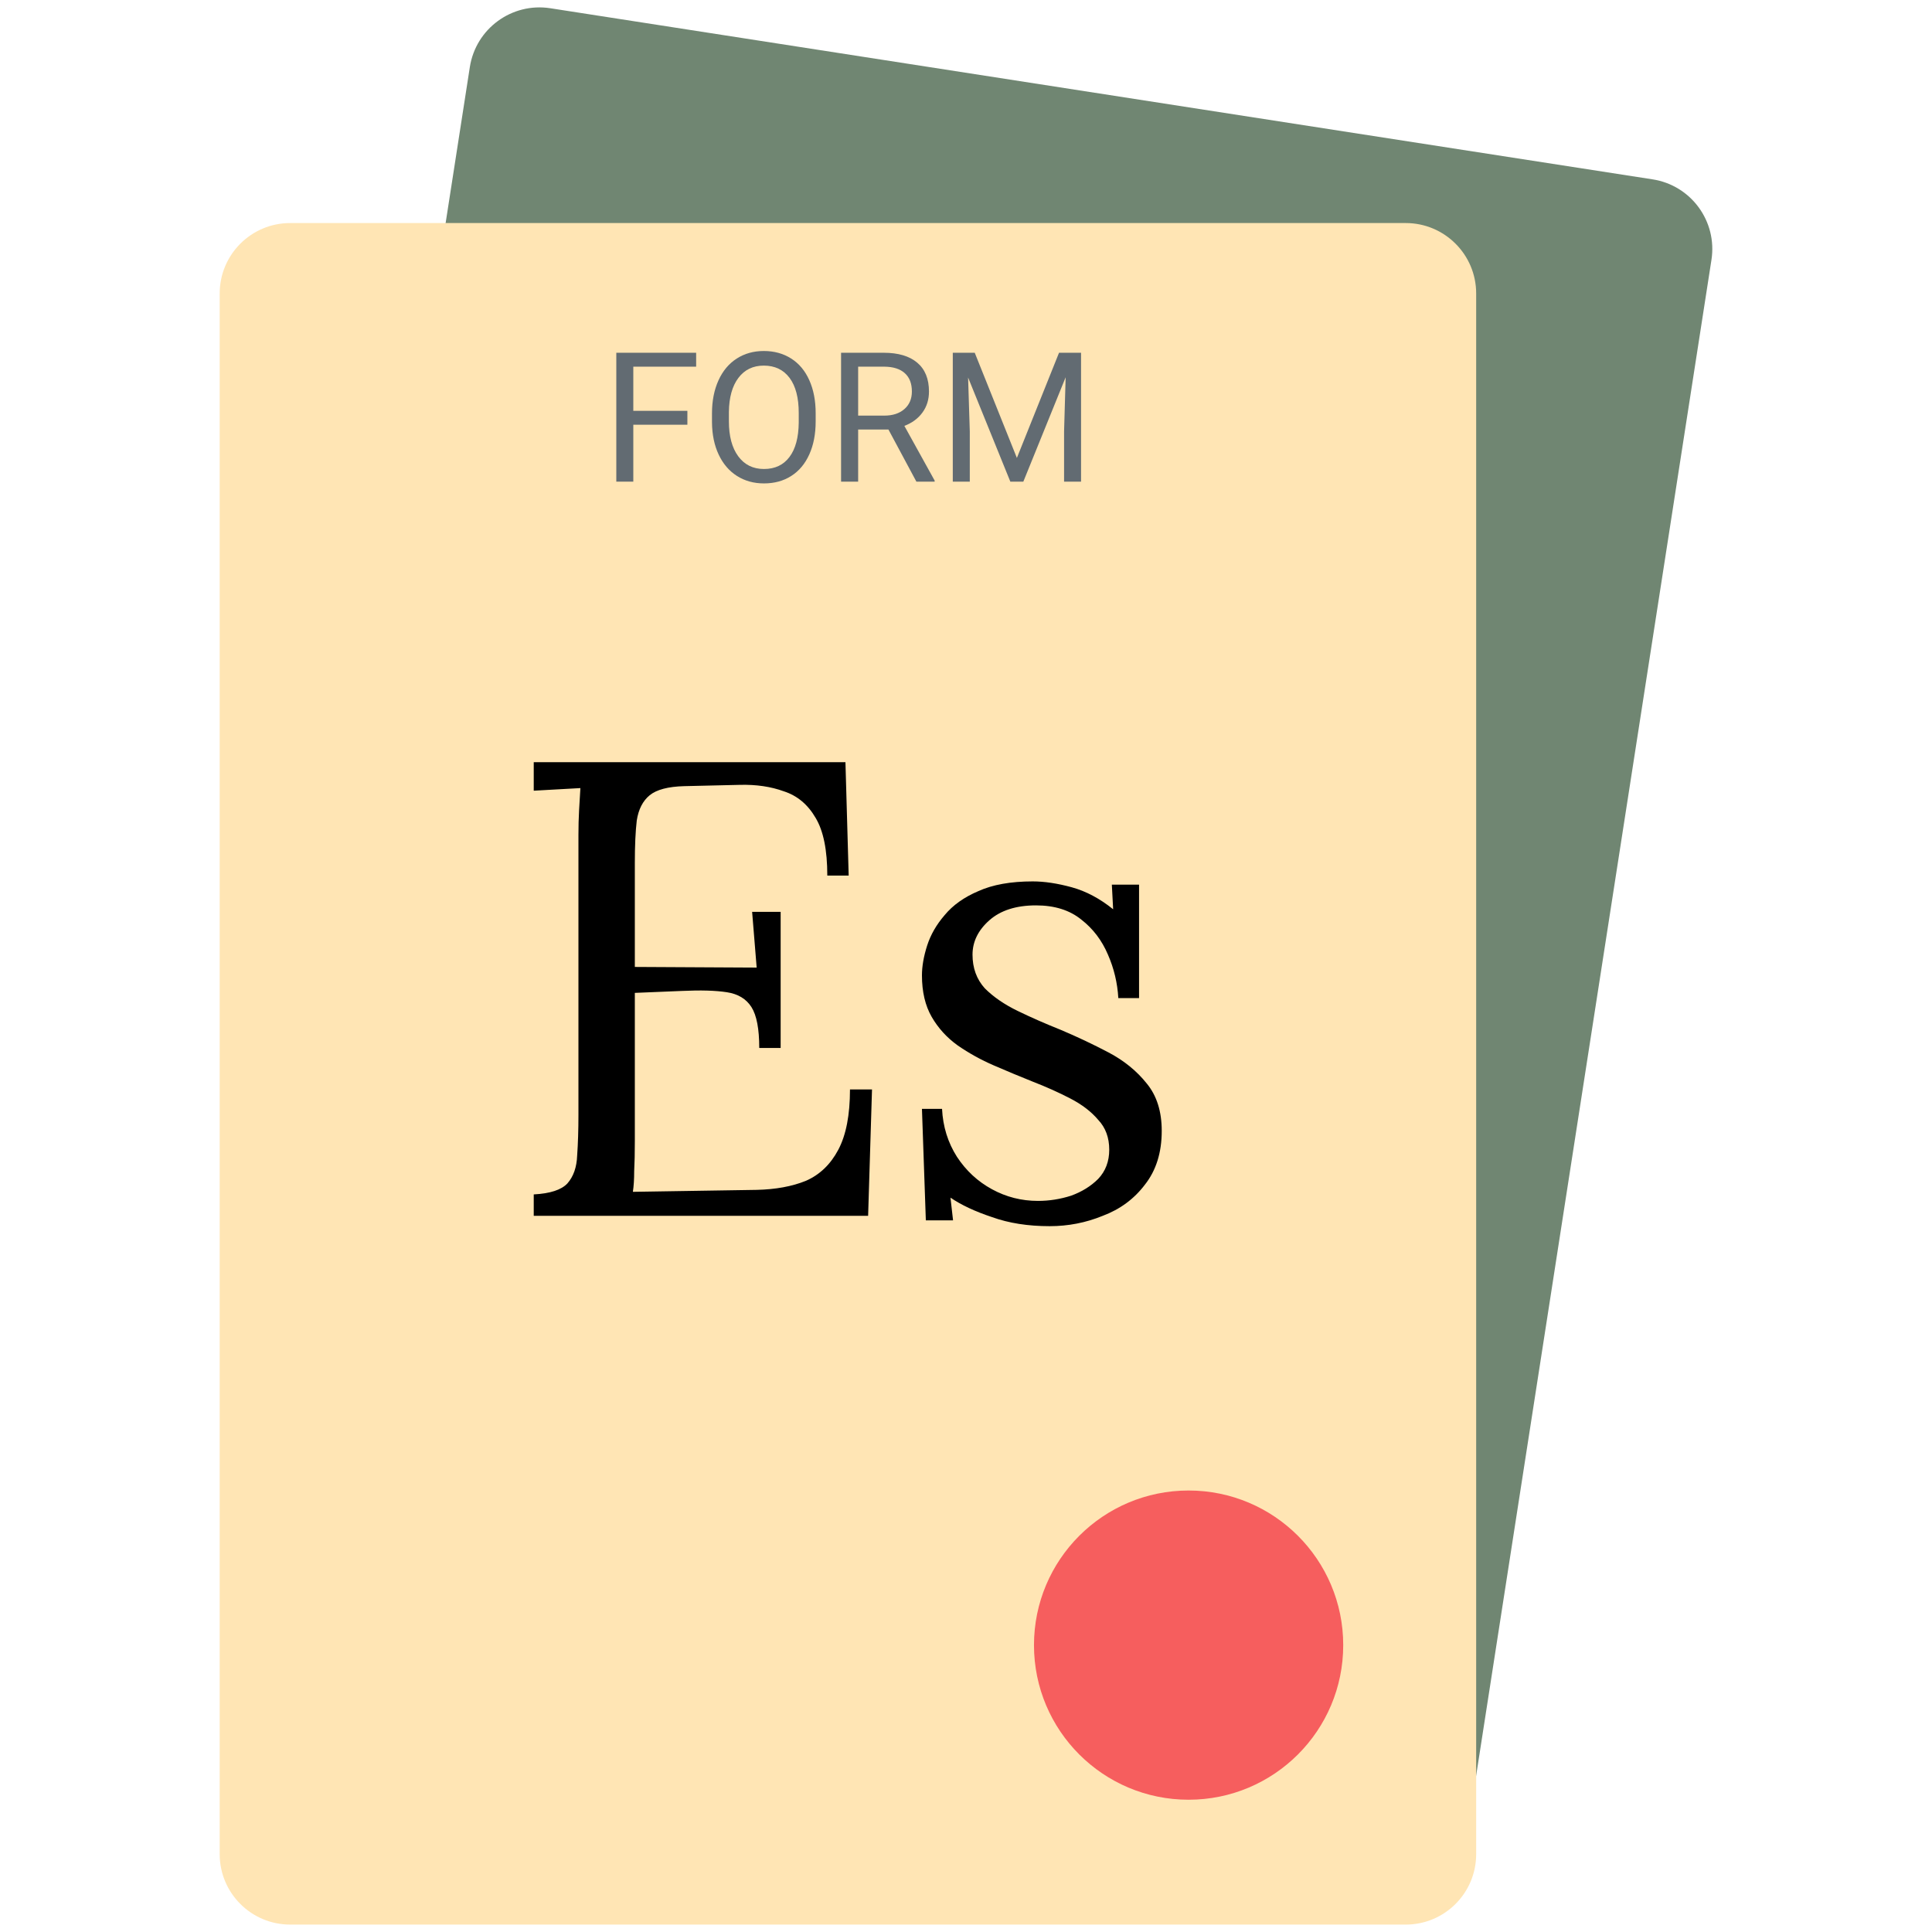
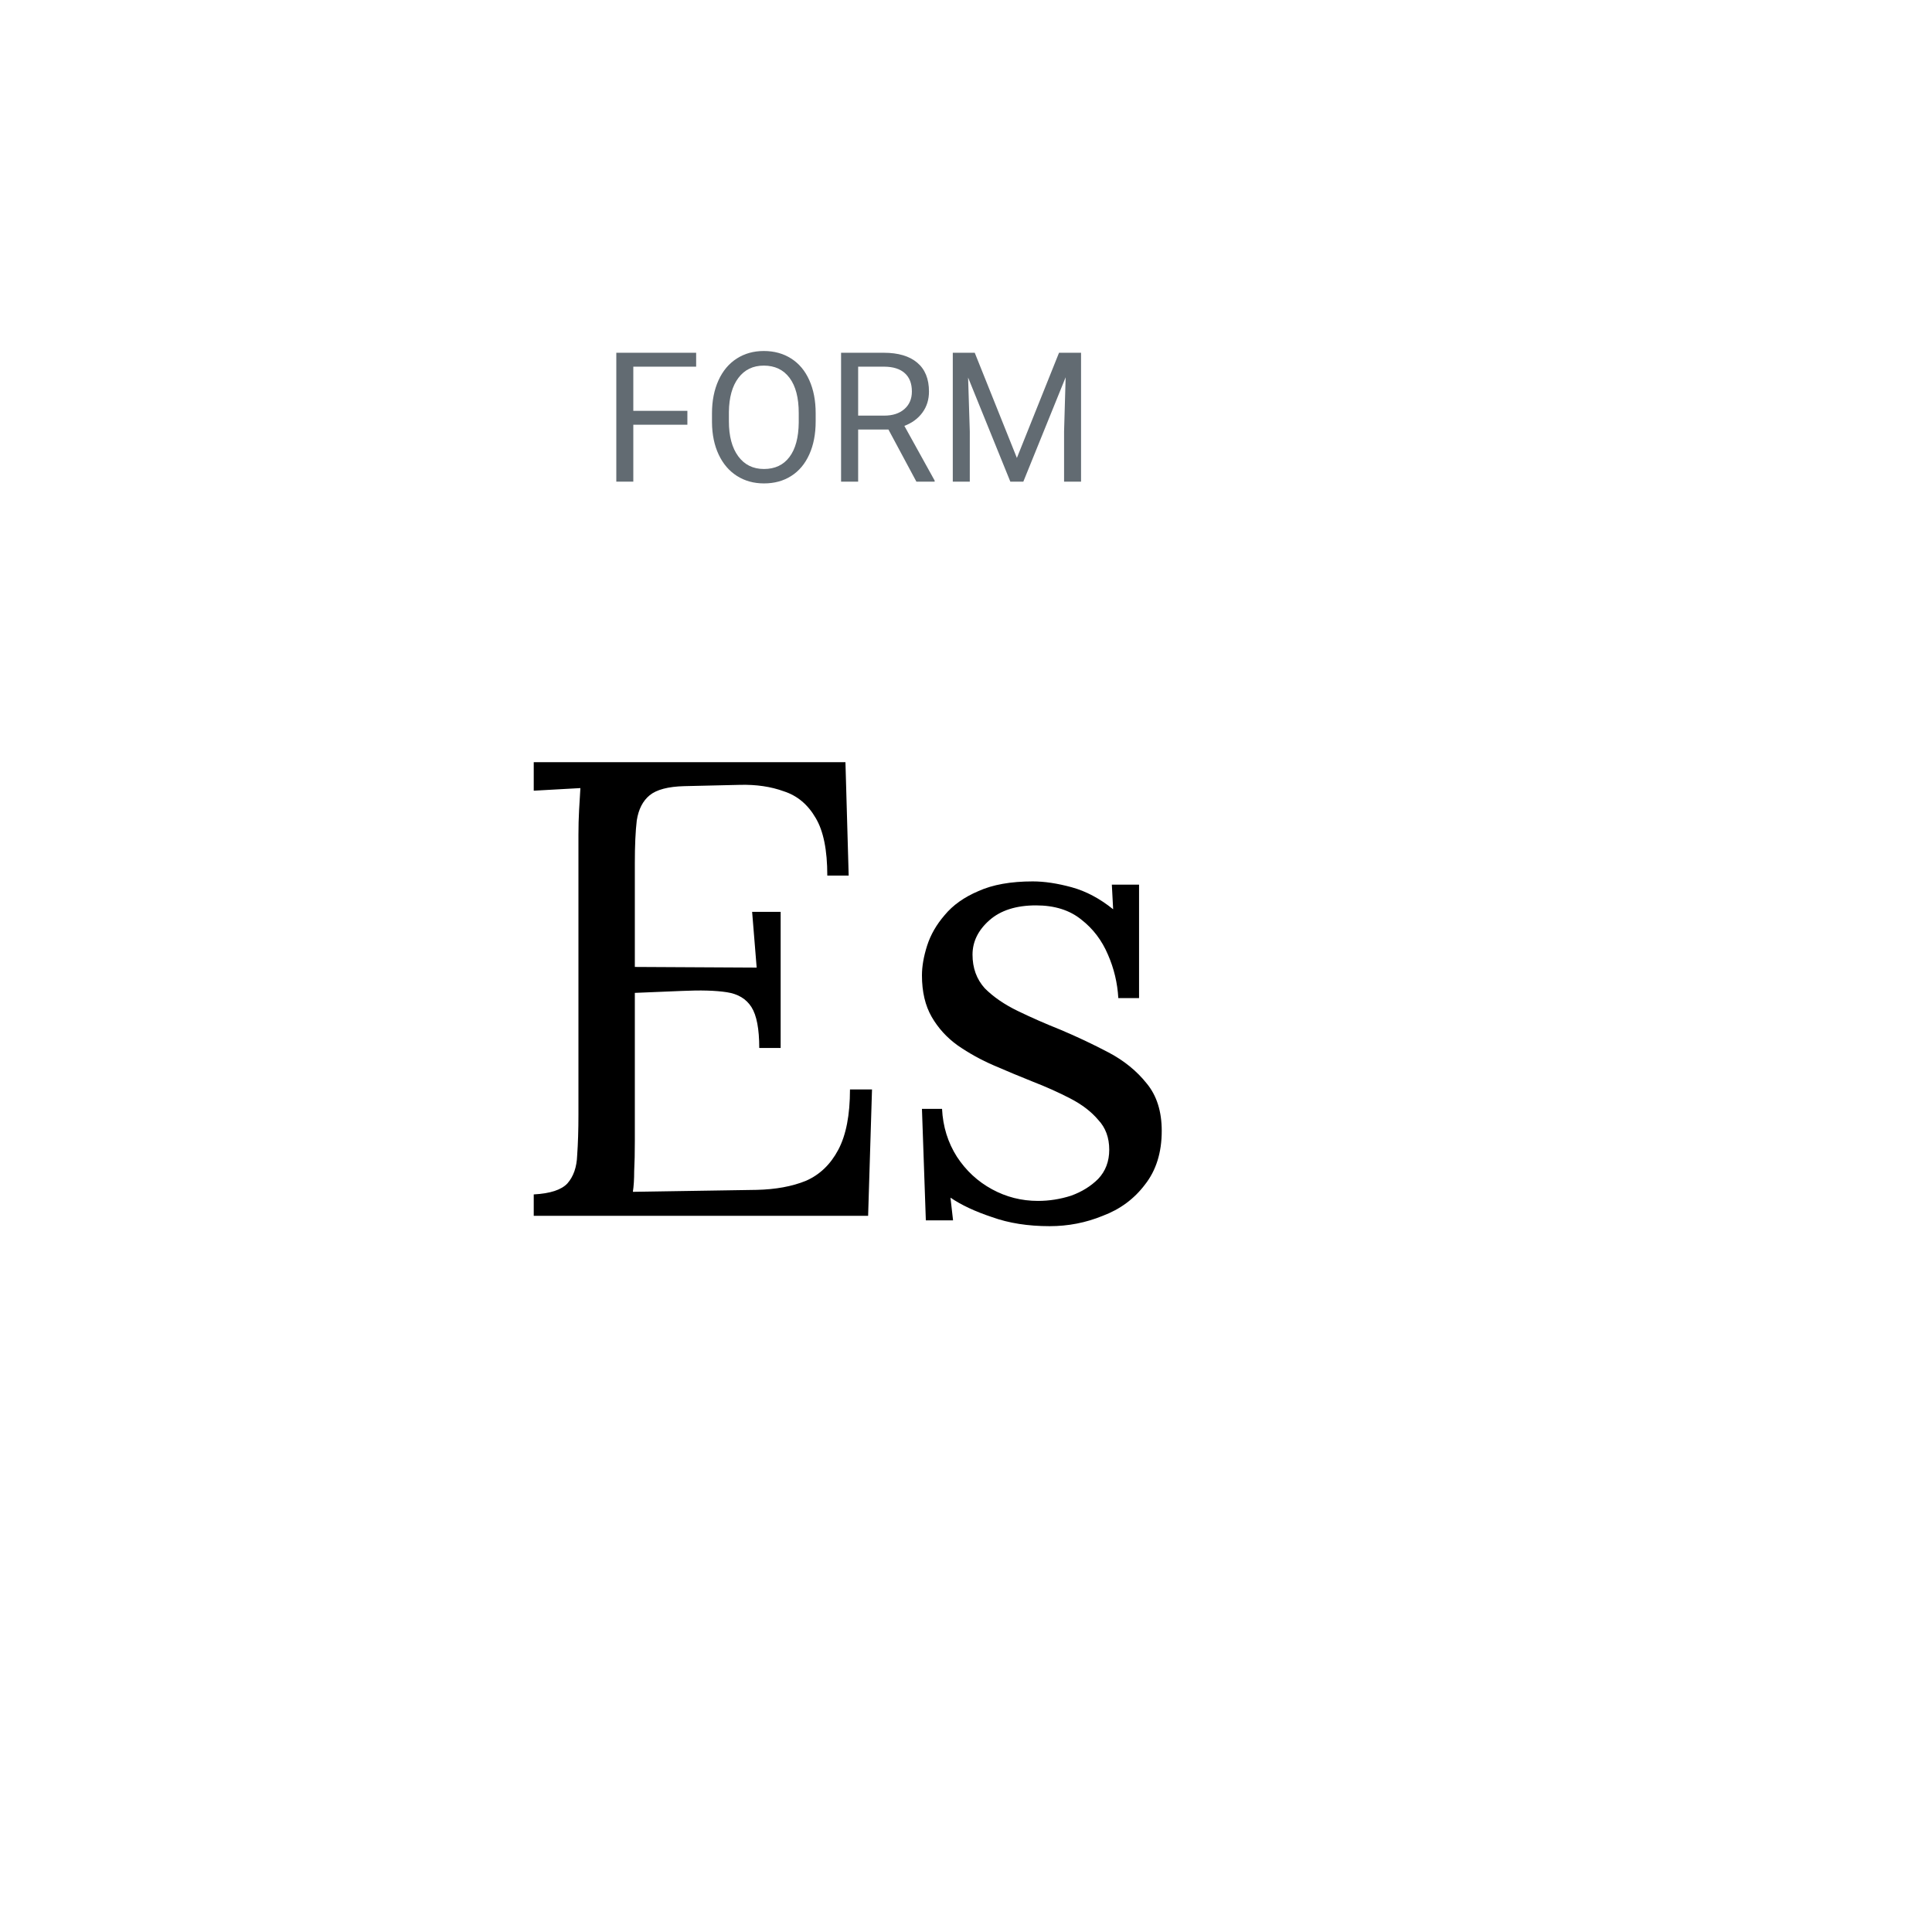
<svg xmlns="http://www.w3.org/2000/svg" width="80" height="80" viewBox="0 0 80 80" fill="none">
-   <path d="M68.432 7.427L22.786 0.341C21.194 0.094 19.703 1.185 19.455 2.777L9.543 66.635C9.296 68.227 10.386 69.718 11.979 69.966L57.624 77.051C59.217 77.298 60.708 76.208 60.955 74.615L70.868 10.758C71.115 9.165 70.024 7.674 68.432 7.427Z" fill="#708672" />
-   <path d="M58.208 9.236H12.015C10.404 9.236 9.097 10.542 9.097 12.153V76.776C9.097 78.387 10.404 79.693 12.015 79.693H58.208C59.819 79.693 61.125 78.387 61.125 76.776V12.153C61.125 10.542 59.819 9.236 58.208 9.236Z" fill="#FFE5B4" />
-   <path d="M55.62 68.121C55.62 71.658 52.754 74.523 49.217 74.523C45.681 74.523 42.815 71.658 42.815 68.121C42.815 64.584 45.681 61.719 49.217 61.719C52.754 61.719 55.62 64.584 55.62 68.121Z" fill="#F65E5E" />
  <path d="M28.463 17.587H26.224V19.944H25.52V14.607H28.826V15.183H26.224V17.012H28.463V17.587Z" fill="#626B72" />
  <path d="M33.775 17.448C33.775 17.971 33.687 18.427 33.511 18.817C33.335 19.207 33.086 19.504 32.763 19.709C32.44 19.915 32.064 20.017 31.634 20.017C31.214 20.017 30.841 19.914 30.516 19.708C30.191 19.501 29.939 19.207 29.759 18.824C29.579 18.442 29.487 17.999 29.482 17.495V17.11C29.482 16.598 29.572 16.144 29.75 15.751C29.928 15.357 30.181 15.056 30.507 14.847C30.833 14.638 31.206 14.534 31.627 14.534C32.054 14.534 32.431 14.637 32.757 14.844C33.084 15.05 33.335 15.349 33.511 15.742C33.687 16.134 33.775 16.59 33.775 17.111V17.448ZM33.074 17.103C33.074 16.471 32.947 15.985 32.694 15.647C32.439 15.308 32.084 15.139 31.627 15.139C31.182 15.139 30.832 15.308 30.576 15.647C30.321 15.985 30.189 16.455 30.182 17.056V17.448C30.182 18.062 30.311 18.543 30.569 18.894C30.827 19.245 31.182 19.42 31.634 19.42C32.088 19.42 32.44 19.255 32.689 18.924C32.939 18.593 33.067 18.118 33.074 17.5L33.074 17.103Z" fill="#626B72" />
  <path d="M36.788 17.785H35.534V19.944H34.827V14.607H36.594C37.195 14.607 37.657 14.744 37.981 15.018C38.305 15.291 38.467 15.69 38.467 16.213C38.467 16.545 38.377 16.835 38.197 17.082C38.018 17.328 37.768 17.513 37.448 17.635L38.702 19.9V19.944H37.946L36.788 17.785ZM35.534 17.21H36.615C36.965 17.21 37.243 17.119 37.45 16.938C37.656 16.757 37.759 16.514 37.759 16.211C37.759 15.88 37.661 15.627 37.464 15.451C37.267 15.274 36.983 15.185 36.612 15.183H35.534V17.21Z" fill="#626B72" />
  <path d="M40.362 14.607L42.107 18.962L43.852 14.607H44.764V19.944H44.061V17.866L44.126 15.622L42.374 19.944H41.836L40.087 15.633L40.157 17.866V19.944H39.453V14.607H40.362Z" fill="#626B72" />
  <path d="M31.439 43.394C31.439 42.607 31.332 42.043 31.117 41.703C30.902 41.363 30.563 41.157 30.098 41.086C29.632 41.014 29.015 40.996 28.246 41.032L26.287 41.113V47.258C26.287 47.741 26.278 48.152 26.26 48.492C26.26 48.832 26.242 49.118 26.206 49.351L31.332 49.27C32.119 49.252 32.799 49.127 33.371 48.895C33.944 48.644 34.391 48.215 34.713 47.607C35.035 46.998 35.196 46.167 35.196 45.111H36.108L35.947 50.344H22.101V49.458C22.781 49.422 23.246 49.27 23.496 49.002C23.747 48.716 23.881 48.331 23.899 47.848C23.934 47.347 23.952 46.784 23.952 46.158V34.565C23.952 34.208 23.961 33.868 23.979 33.546C23.997 33.206 24.015 32.902 24.033 32.633C23.711 32.651 23.389 32.669 23.067 32.687C22.745 32.705 22.423 32.723 22.101 32.741V31.56H35.008L35.142 36.256H34.257C34.257 35.2 34.096 34.404 33.774 33.868C33.452 33.313 33.013 32.946 32.459 32.767C31.922 32.571 31.314 32.481 30.634 32.499L28.326 32.553C27.665 32.571 27.19 32.696 26.904 32.928C26.618 33.161 26.439 33.51 26.367 33.975C26.314 34.422 26.287 35.013 26.287 35.746V40.039L31.332 40.066L31.144 37.758H32.325V43.394H31.439ZM43.463 50.773C42.568 50.773 41.772 50.648 41.075 50.397C40.377 50.165 39.804 49.897 39.357 49.592L39.464 50.532H38.337L38.176 45.916H39.008C39.044 46.65 39.25 47.312 39.626 47.902C40.001 48.474 40.484 48.922 41.075 49.244C41.665 49.566 42.3 49.727 42.98 49.727C43.445 49.727 43.901 49.655 44.348 49.512C44.795 49.351 45.171 49.118 45.475 48.814C45.779 48.492 45.931 48.09 45.931 47.607C45.931 47.106 45.779 46.694 45.475 46.372C45.189 46.032 44.804 45.737 44.321 45.487C43.838 45.236 43.32 45.004 42.765 44.789C42.228 44.574 41.692 44.351 41.155 44.118C40.618 43.886 40.117 43.608 39.652 43.286C39.205 42.964 38.847 42.571 38.579 42.106C38.311 41.641 38.176 41.068 38.176 40.388C38.176 40.013 38.248 39.601 38.391 39.154C38.534 38.707 38.776 38.286 39.116 37.893C39.456 37.481 39.921 37.15 40.511 36.9C41.101 36.632 41.853 36.497 42.765 36.497C43.248 36.497 43.785 36.578 44.375 36.739C44.965 36.9 45.538 37.204 46.093 37.651L46.039 36.632H47.166V41.328H46.307C46.271 40.701 46.128 40.102 45.878 39.53C45.627 38.939 45.261 38.456 44.778 38.081C44.295 37.687 43.669 37.49 42.899 37.49C42.076 37.49 41.432 37.696 40.967 38.107C40.502 38.519 40.27 38.993 40.27 39.53C40.27 40.084 40.439 40.549 40.779 40.925C41.137 41.283 41.593 41.596 42.148 41.864C42.702 42.133 43.293 42.392 43.919 42.642C44.599 42.929 45.261 43.242 45.905 43.581C46.549 43.921 47.076 44.351 47.488 44.87C47.899 45.37 48.105 46.023 48.105 46.828C48.105 47.723 47.873 48.465 47.407 49.056C46.96 49.646 46.379 50.075 45.663 50.344C44.965 50.63 44.232 50.773 43.463 50.773Z" fill="black" />
</svg>